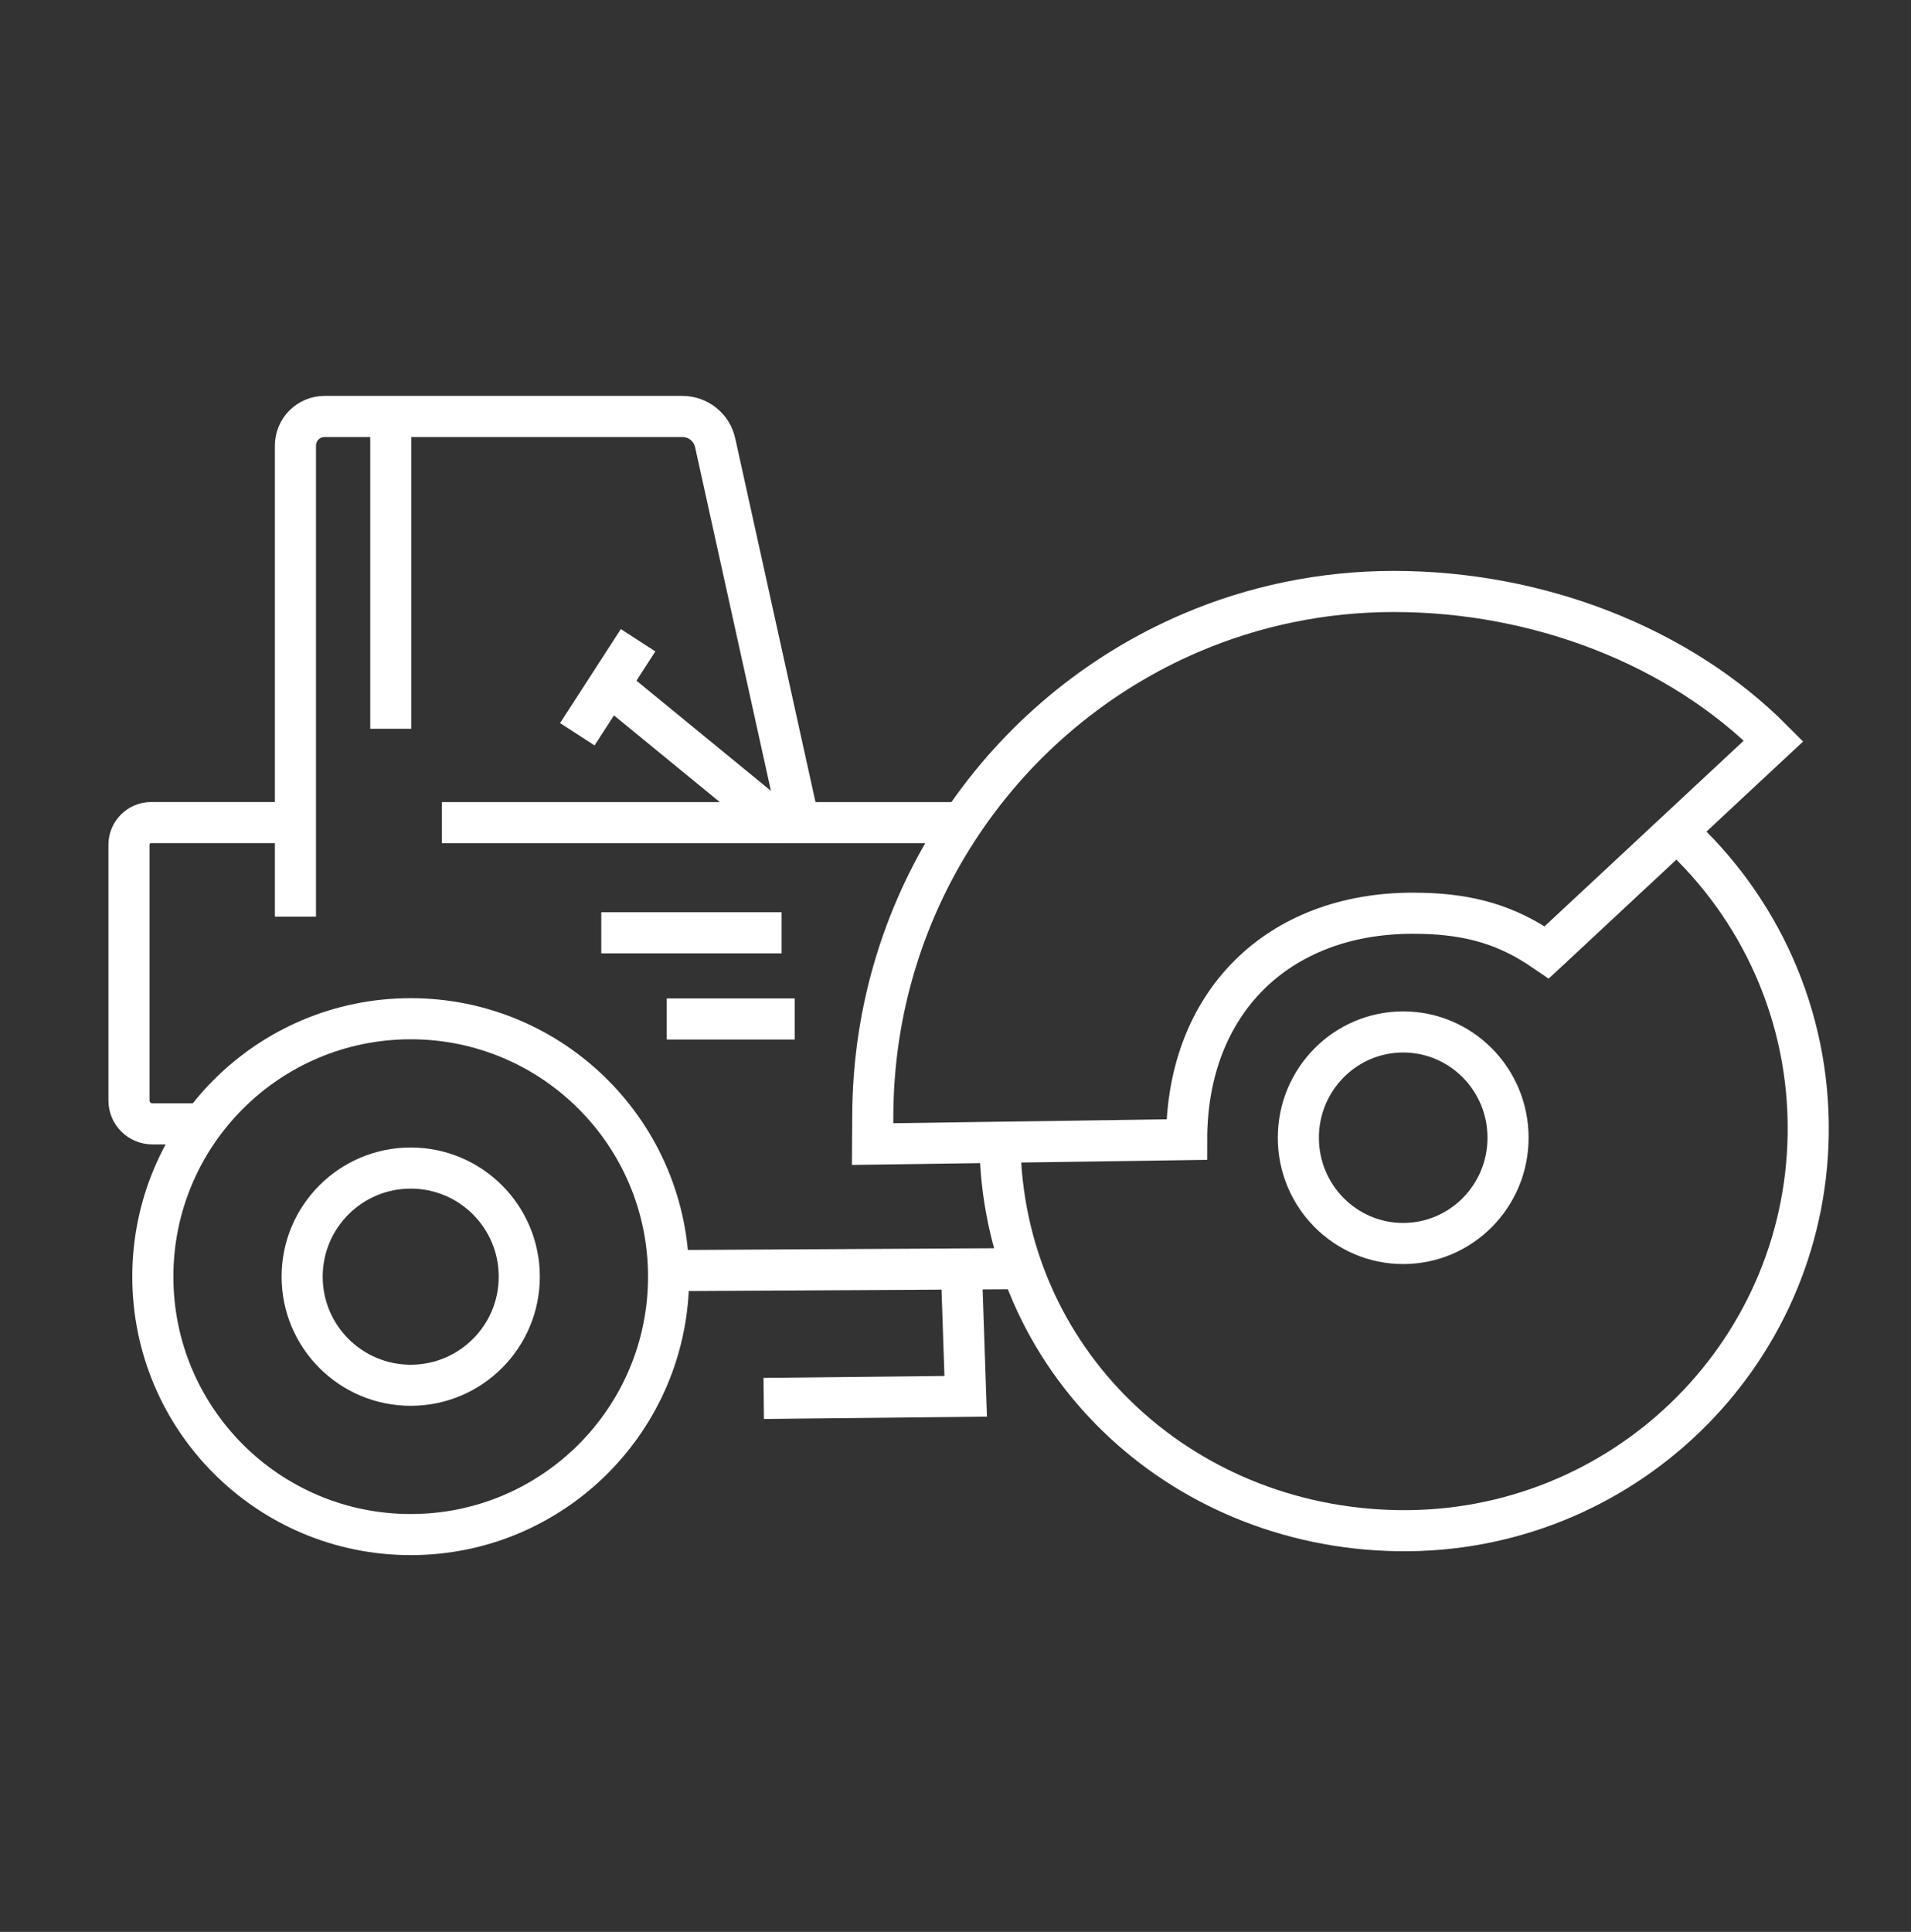
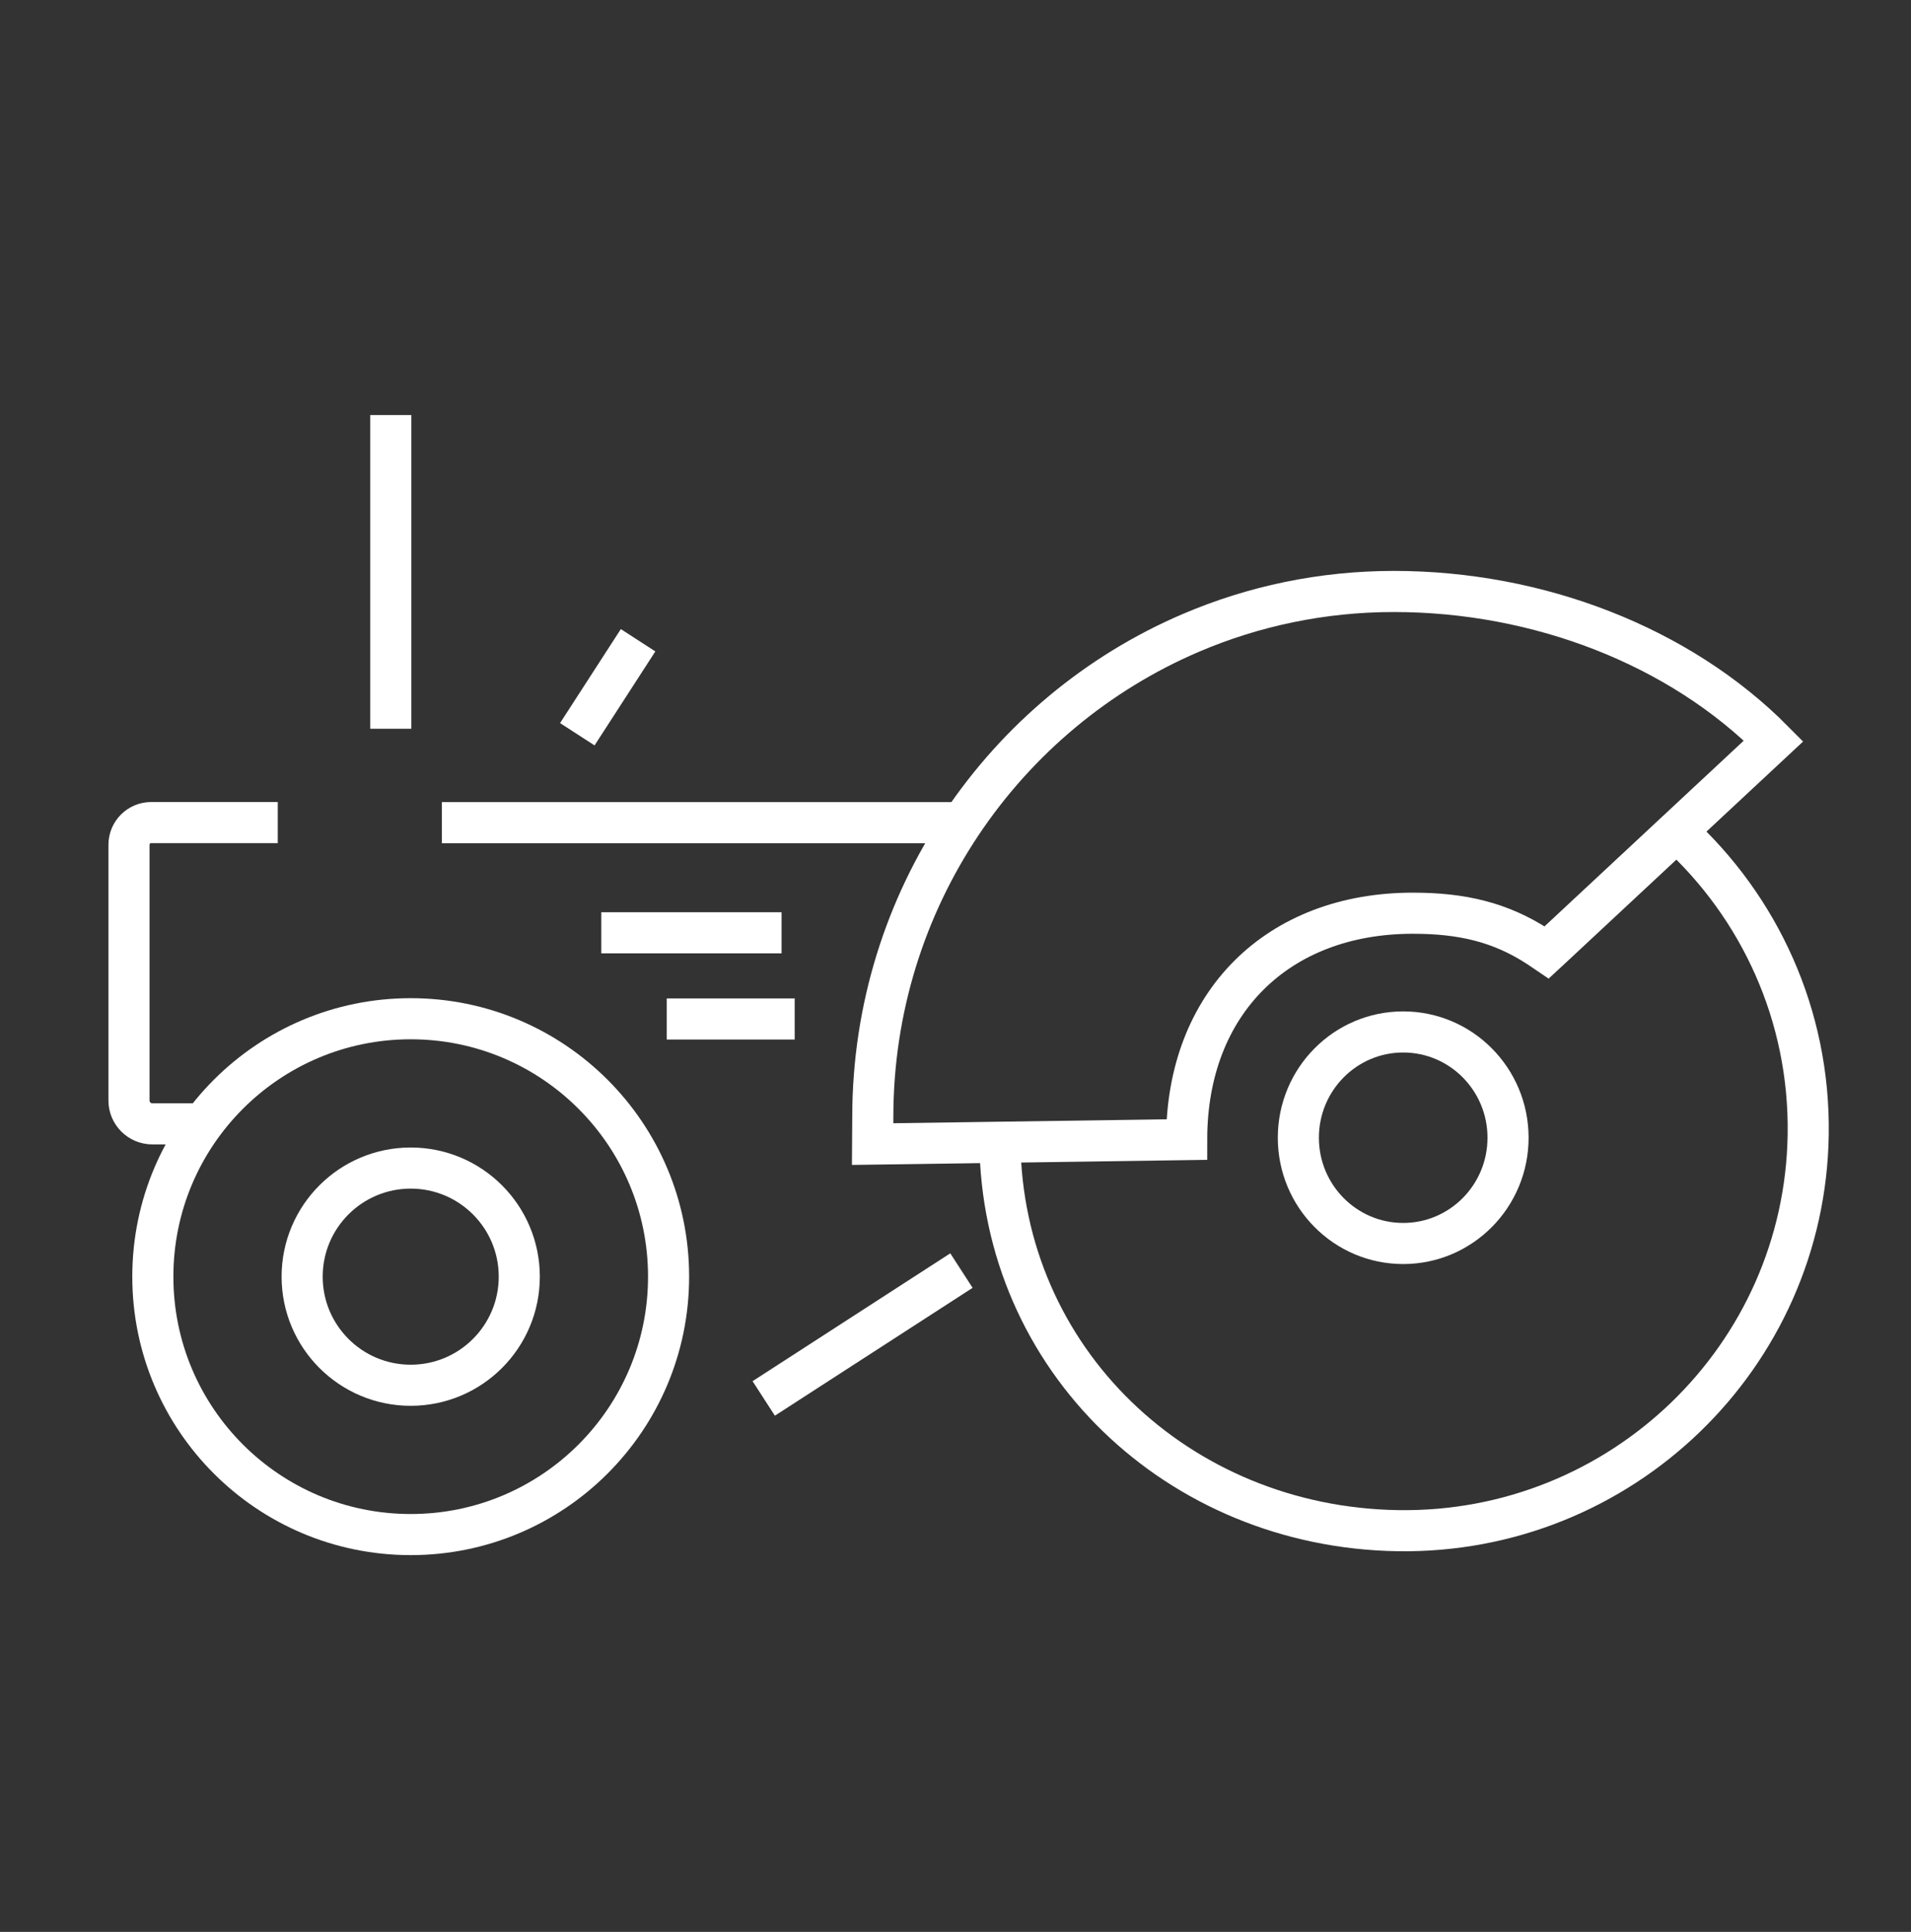
<svg xmlns="http://www.w3.org/2000/svg" width="93" height="94" viewBox="0 0 93 94" fill="none">
  <rect x="0" y="0" width="93" height="94" fill="#333333" stroke="none" />
  <g id="Roller">
    <path id="Vector" d="M81.616 40.476C85.614 44.122 88.086 49.388 87.997 55.209C87.832 66.019 78.89 74.645 68.029 74.477C57.326 74.312 48.751 66.137 48.661 55.544" stroke="white" stroke-width="2" stroke-miterlimit="10" />
    <path id="Vector_2" d="M68.287 60.504C71.105 60.504 73.39 58.2 73.39 55.358C73.39 52.515 71.105 50.211 68.287 50.211C65.469 50.211 63.185 52.515 63.185 55.358C63.185 58.2 65.469 60.504 68.287 60.504Z" stroke="white" stroke-width="2" stroke-miterlimit="10" />
    <path id="Vector_3" d="M75.268 46.343L74.865 46.07C73.005 44.861 71.134 44.434 68.757 44.434C62.169 44.434 57.75 48.803 57.75 55.448L42.468 55.667C42.468 55.667 42.475 54.827 42.475 54.362C42.475 43.764 48.863 34.673 57.966 30.789C61.001 29.493 64.336 28.779 67.839 28.779C74.844 28.779 81.723 31.421 86.312 36.052L75.563 46.07L75.268 46.343Z" stroke="white" stroke-width="2" stroke-miterlimit="10" />
    <path id="Vector_4" d="M19.987 74.667C26.918 74.667 32.537 69.049 32.537 62.118C32.537 55.187 26.918 49.568 19.987 49.568C13.057 49.568 7.438 55.187 7.438 62.118C7.438 69.049 13.057 74.667 19.987 74.667Z" stroke="white" stroke-width="2" stroke-miterlimit="10" />
    <path id="Vector_5" d="M19.988 67.402C22.906 67.402 25.271 65.036 25.271 62.118C25.271 59.2 22.906 56.834 19.988 56.834C17.069 56.834 14.704 59.2 14.704 62.118C14.704 65.036 17.069 67.402 19.988 67.402Z" stroke="white" stroke-width="2" stroke-miterlimit="10" />
-     <path id="Vector_6" d="M32.463 61.823L49.808 61.727" stroke="white" stroke-width="2" stroke-miterlimit="10" />
    <path id="Vector_7" d="M9.98 54.683H7.415C6.787 54.683 6.277 54.174 6.277 53.546V41.103C6.277 40.508 6.761 40.024 7.356 40.024H13.517" stroke="white" stroke-width="2" stroke-miterlimit="10" />
-     <path id="Vector_8" d="M14.378 44.601V21.681C14.378 20.898 15.013 20.263 15.797 20.263H33.209C33.988 20.263 34.658 20.812 34.811 21.577L38.874 39.984L37.802 40.005L29.707 33.375" stroke="white" stroke-width="2" stroke-miterlimit="10" />
    <path id="Vector_9" d="M19.018 20.195V35.459" stroke="white" stroke-width="2" stroke-miterlimit="10" />
    <path id="Vector_10" d="M46.652 40.028H21.504" stroke="white" stroke-width="2" stroke-miterlimit="10" />
    <path id="Vector_11" d="M31.053 31.153L28.095 35.726" stroke="white" stroke-width="2" stroke-miterlimit="10" />
    <path id="Vector_12" d="M38.035 45.387H29.262" stroke="white" stroke-width="2" stroke-miterlimit="10" />
    <path id="Vector_13" d="M38.674 49.58H32.448" stroke="white" stroke-width="2" stroke-miterlimit="10" />
-     <path id="Vector_14" d="M46.789 61.822L46.996 67.939L37.167 68.043" stroke="white" stroke-width="2" stroke-miterlimit="10" />
+     <path id="Vector_14" d="M46.789 61.822L37.167 68.043" stroke="white" stroke-width="2" stroke-miterlimit="10" />
  </g>
</svg>